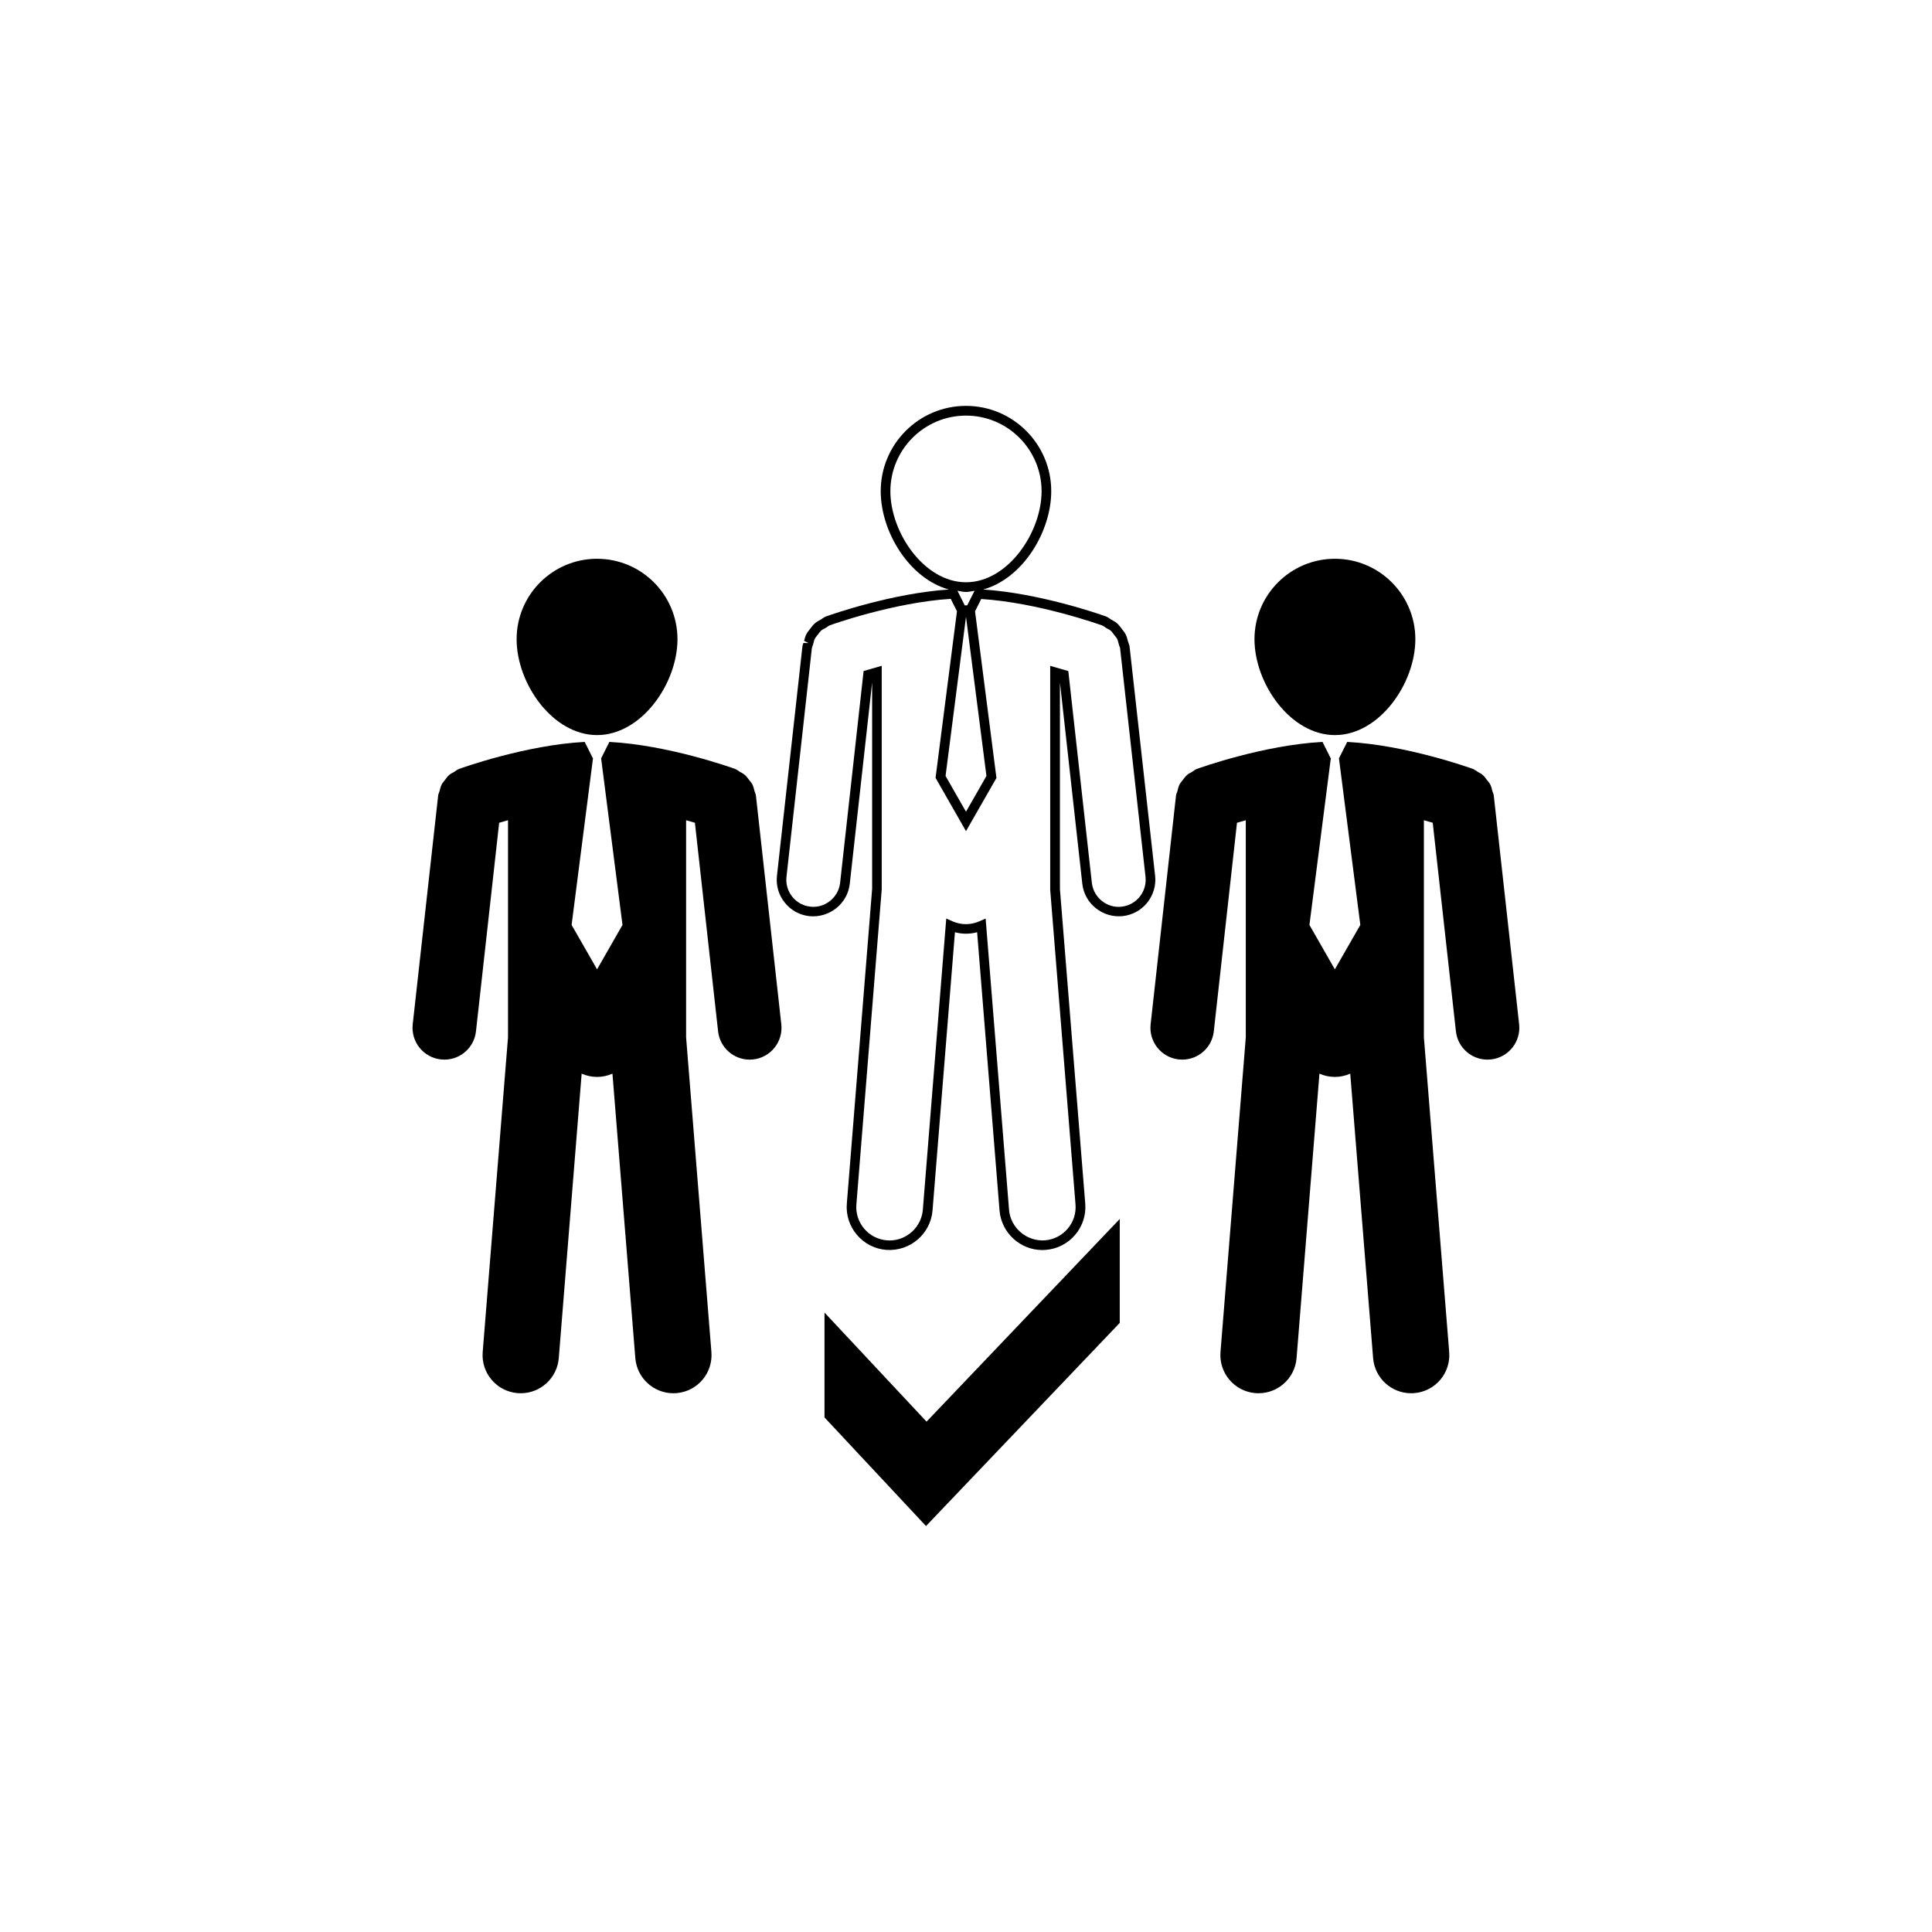
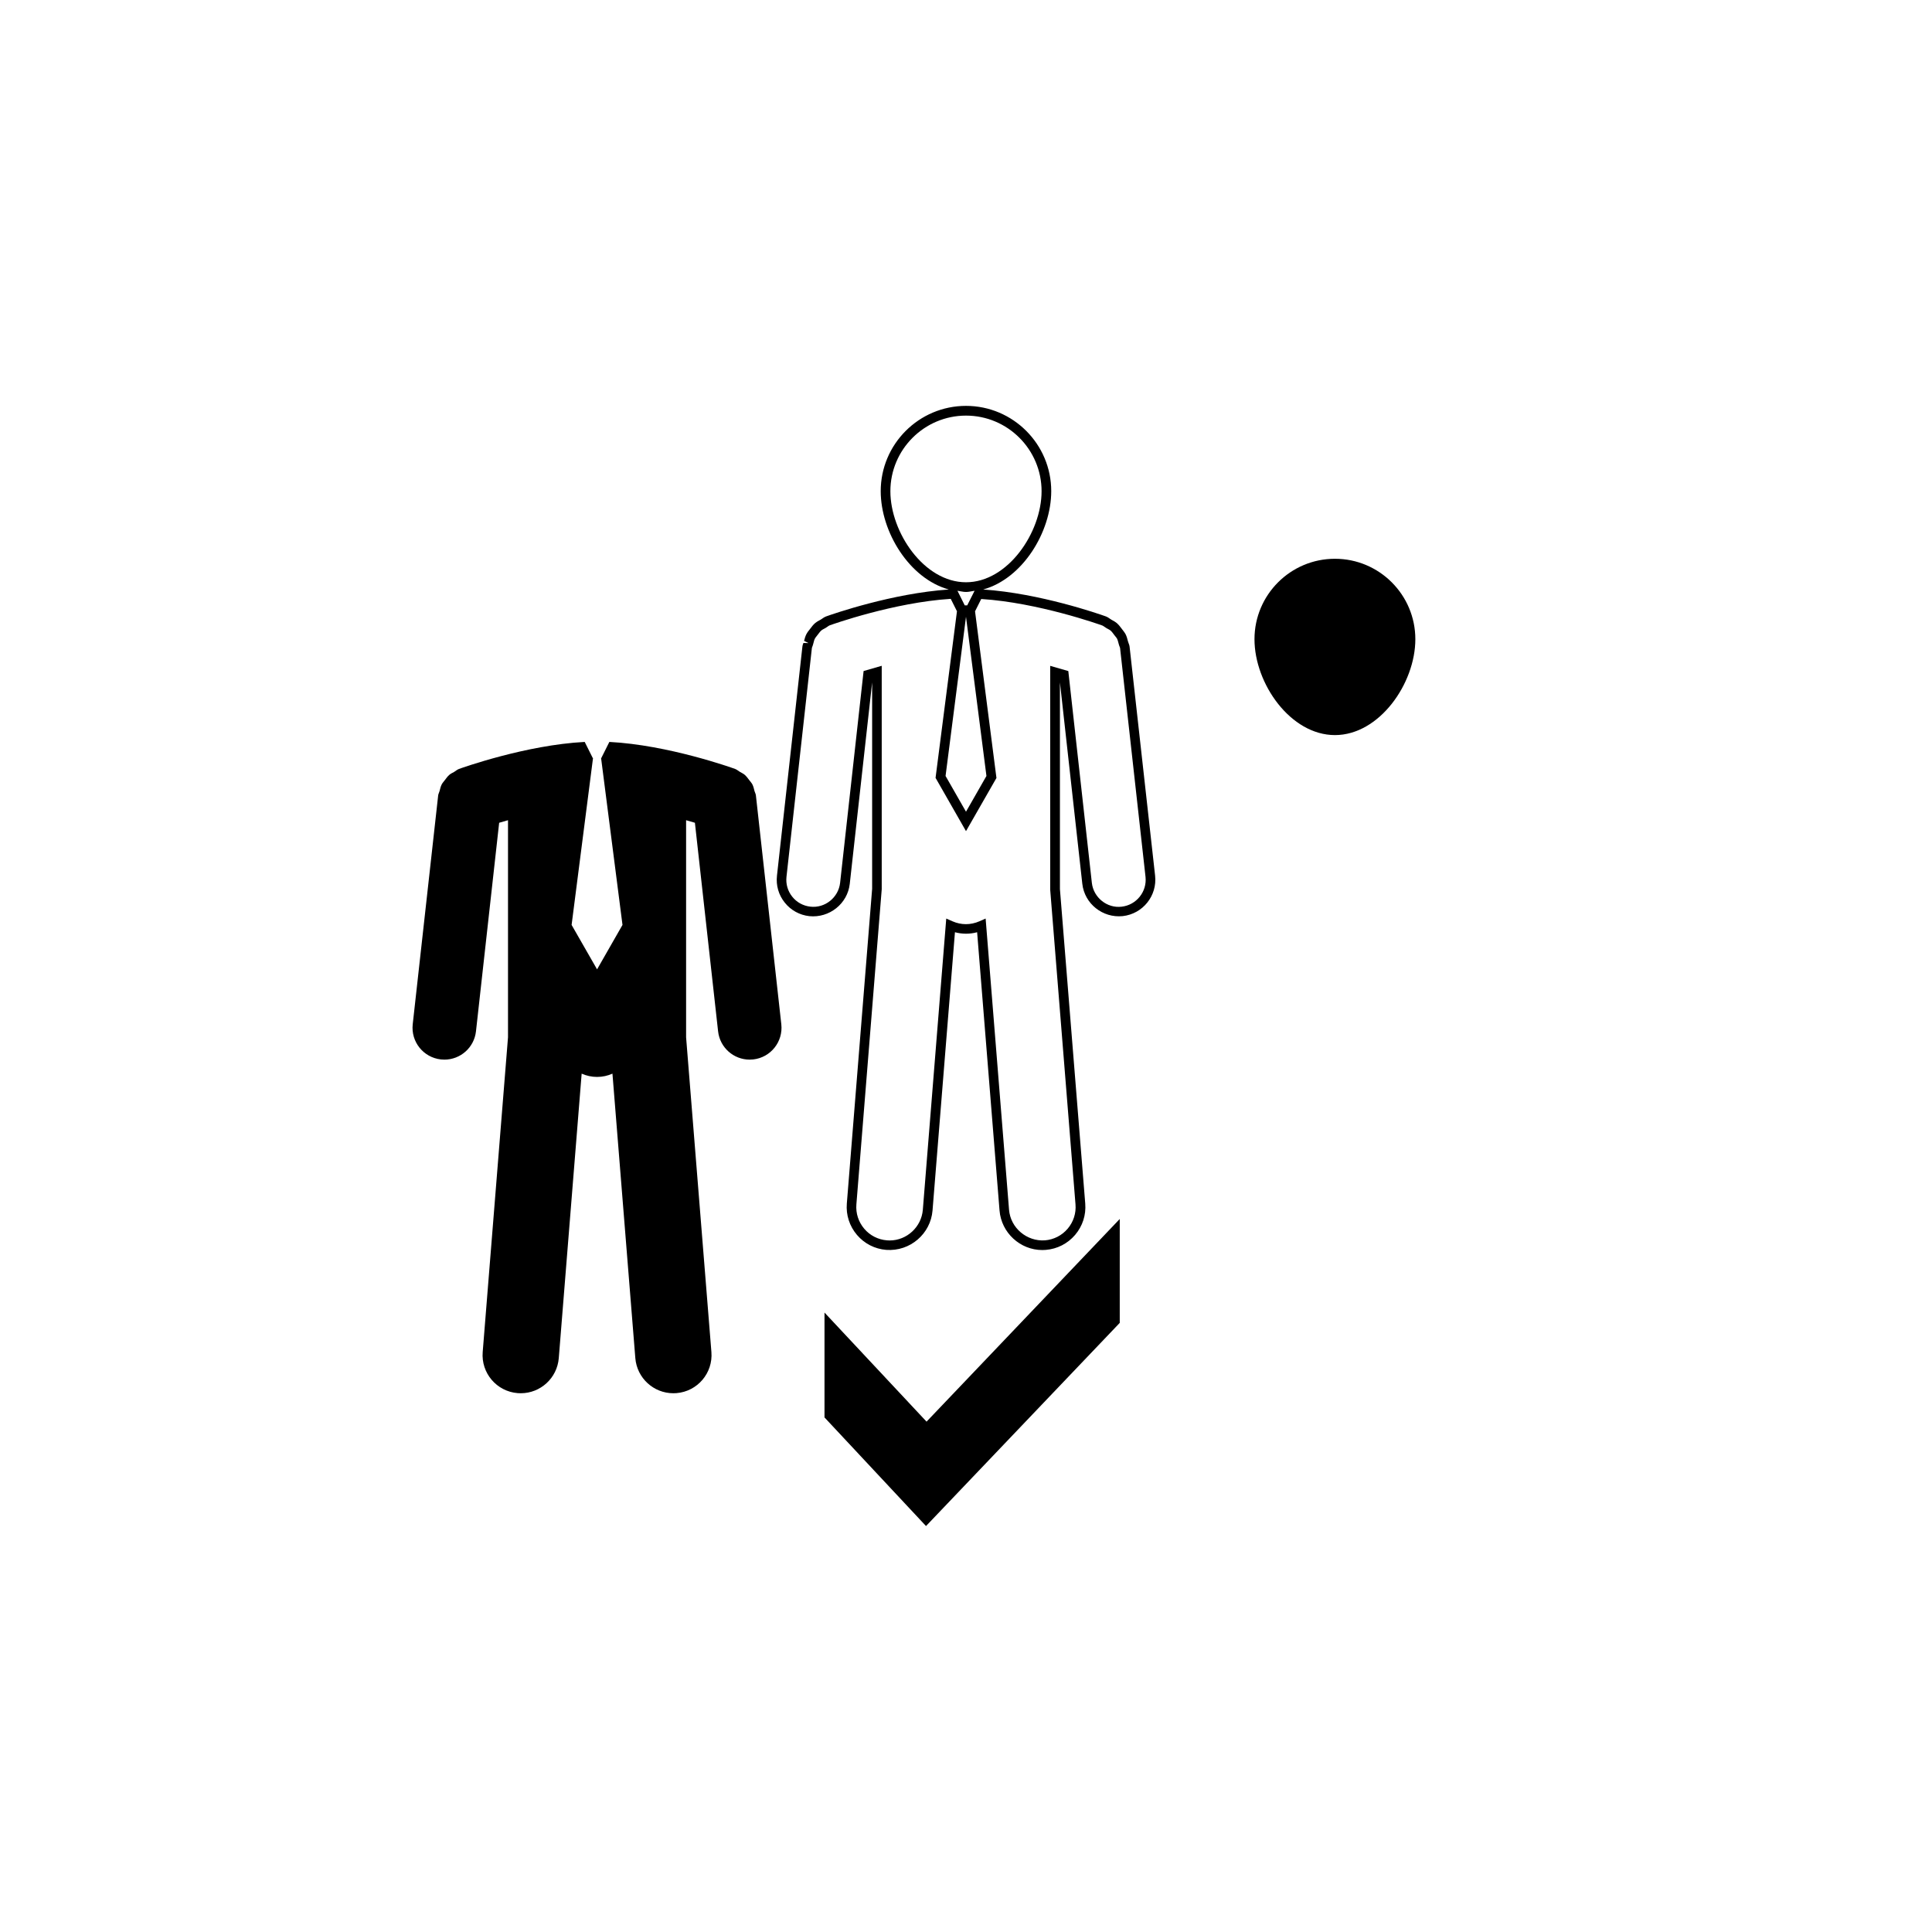
<svg xmlns="http://www.w3.org/2000/svg" version="1.1" id="Layer_1" x="0px" y="0px" width="50px" height="50px" viewBox="0 0 50 50" enable-background="new 0 0 50 50" xml:space="preserve">
  <g>
-     <path d="M15.452,19.024c1.148,0,2.081-1.333,2.081-2.481c0-1.15-0.933-2.082-2.081-2.082c-1.15,0-2.082,0.932-2.082,2.082   C13.37,17.691,14.302,19.024,15.452,19.024z" />
    <path d="M19.527,20.474c-0.015-0.06-0.028-0.12-0.056-0.175c-0.022-0.041-0.053-0.073-0.081-0.11   c-0.037-0.049-0.071-0.097-0.118-0.138c-0.037-0.031-0.081-0.05-0.123-0.075c-0.042-0.024-0.077-0.059-0.125-0.076   c-0.075-0.027-1.731-0.621-3.254-0.699l-0.209,0.418h-0.005l0.554,4.318l-0.658,1.15l-0.659-1.15l0.554-4.318h-0.006l-0.209-0.418   c-1.522,0.079-3.178,0.672-3.253,0.699c-0.048,0.017-0.083,0.052-0.126,0.077c-0.042,0.024-0.084,0.042-0.121,0.073   c-0.049,0.041-0.083,0.091-0.121,0.141c-0.026,0.036-0.056,0.066-0.078,0.106c-0.029,0.056-0.042,0.116-0.058,0.178   c-0.01,0.038-0.03,0.069-0.035,0.107l-0.659,5.926c-0.05,0.452,0.275,0.859,0.728,0.91c0.031,0.003,0.061,0.005,0.092,0.005   c0.414,0,0.77-0.311,0.817-0.732l0.6-5.398c0.07-0.021,0.147-0.043,0.229-0.066v5.618l-0.655,8.146   c-0.044,0.543,0.361,1.02,0.905,1.063c0.027,0.002,0.053,0.003,0.081,0.003c0.509,0,0.941-0.392,0.983-0.909l0.592-7.362   c0.123,0.054,0.257,0.085,0.399,0.085s0.276-0.031,0.398-0.085l0.592,7.362c0.042,0.517,0.474,0.909,0.983,0.909   c0.027,0,0.053-0.001,0.081-0.003c0.544-0.043,0.949-0.52,0.905-1.063l-0.655-8.146v-5.618c0.082,0.023,0.158,0.045,0.228,0.066   l0.6,5.398c0.047,0.421,0.403,0.732,0.817,0.732c0.031,0,0.061-0.002,0.092-0.005c0.452-0.05,0.777-0.458,0.727-0.91l-0.658-5.926   C19.558,20.543,19.537,20.511,19.527,20.474z" />
    <path d="M29.234,16.74c-0.004-0.041-0.018-0.074-0.028-0.099l-0.017-0.053c-0.014-0.057-0.029-0.116-0.061-0.179   c-0.02-0.036-0.044-0.067-0.069-0.099l-0.032-0.042c-0.036-0.048-0.073-0.098-0.127-0.145c-0.032-0.027-0.068-0.047-0.105-0.067   l-0.035-0.02c-0.013-0.007-0.024-0.015-0.035-0.023c-0.028-0.02-0.063-0.045-0.11-0.062c-0.174-0.062-1.702-0.596-3.17-0.695   c1.02-0.282,1.761-1.488,1.761-2.545c0-1.217-0.99-2.207-2.206-2.207c-1.217,0-2.207,0.99-2.207,2.207   c0,1.057,0.741,2.263,1.762,2.545c-1.468,0.1-2.996,0.633-3.17,0.695c-0.047,0.017-0.083,0.043-0.112,0.063   c-0.012,0.008-0.023,0.017-0.035,0.023l-0.033,0.018c-0.033,0.018-0.07,0.038-0.104,0.066c-0.055,0.046-0.094,0.099-0.142,0.163   l-0.021,0.027c-0.024,0.03-0.048,0.06-0.066,0.096c-0.032,0.061-0.047,0.121-0.062,0.179l0.114,0.057l-0.131-0.003   c-0.01,0.025-0.023,0.057-0.027,0.097l-0.658,5.926c-0.028,0.252,0.043,0.5,0.202,0.697c0.158,0.198,0.384,0.322,0.636,0.35   c0.517,0.052,0.989-0.321,1.046-0.837l0.579-5.212l0,5.341l-0.655,8.146c-0.024,0.296,0.069,0.584,0.262,0.811   c0.192,0.226,0.461,0.364,0.759,0.388c0.618,0.044,1.148-0.417,1.197-1.02l0.58-7.201c0.188,0.051,0.386,0.051,0.574,0l0.58,7.201   c0.046,0.574,0.532,1.024,1.107,1.024c0.03,0,0.059-0.001,0.091-0.004c0.296-0.024,0.565-0.162,0.758-0.388   c0.193-0.227,0.286-0.514,0.262-0.811l-0.655-8.136v-5.352l0.579,5.212c0.057,0.516,0.526,0.89,1.046,0.837   c0.52-0.058,0.896-0.527,0.838-1.047L29.234,16.74z M23.043,12.713c0-1.079,0.878-1.957,1.957-1.957   c1.079,0,1.956,0.878,1.956,1.957c0,1.067-0.873,2.356-1.956,2.356C23.916,15.069,23.043,13.78,23.043,12.713z M25.032,15.666   h-0.065l-0.188-0.377c0.074,0.01,0.146,0.031,0.222,0.031s0.147-0.021,0.221-0.031L25.032,15.666z M25.529,20.082L25,21.007   l-0.529-0.925L25,15.962L25.529,20.082z M29.028,23.465c-0.377,0.046-0.728-0.236-0.771-0.617l-0.6-5.398l-0.009-0.083   l-0.469-0.135l0,5.793l0.655,8.146c0.019,0.229-0.054,0.452-0.203,0.628c-0.149,0.175-0.358,0.282-0.587,0.301   c-0.472,0.033-0.892-0.322-0.93-0.791l-0.606-7.537l-0.161,0.071c-0.226,0.099-0.472,0.099-0.697,0l-0.161-0.071l-0.606,7.537   c-0.036,0.445-0.414,0.794-0.859,0.794c-0.024,0-0.047-0.001-0.07-0.003c-0.23-0.019-0.439-0.125-0.588-0.301   c-0.149-0.176-0.221-0.398-0.203-0.628l0.656-8.157v-5.783l-0.469,0.135l-0.608,5.481c-0.042,0.38-0.391,0.662-0.771,0.617   c-0.186-0.021-0.352-0.112-0.468-0.258c-0.117-0.146-0.169-0.328-0.149-0.514l0.658-5.926c0.001-0.006,0.006-0.02,0.011-0.031   c0.007-0.019,0.015-0.038,0.027-0.086c0.012-0.048,0.022-0.09,0.041-0.125c0.011-0.021,0.025-0.037,0.039-0.055l0.041-0.053   c0.03-0.04,0.056-0.075,0.089-0.103c0.015-0.013,0.036-0.024,0.062-0.038l0.041-0.022c0.019-0.011,0.036-0.023,0.054-0.036   c0.02-0.014,0.037-0.026,0.052-0.032c0.068-0.025,1.665-0.594,3.136-0.687l0.161,0.321l-0.554,4.312L25,21.51l0.788-1.376   l-0.554-4.313l0.16-0.319c1.471,0.093,3.068,0.662,3.136,0.687c0.014,0.005,0.031,0.018,0.051,0.031   c0.018,0.013,0.036,0.025,0.054,0.036l0.042,0.023c0.022,0.012,0.045,0.023,0.062,0.038c0.032,0.027,0.058,0.062,0.1,0.119   l0.027,0.034c0.015,0.019,0.031,0.037,0.042,0.057c0.018,0.036,0.028,0.077,0.047,0.149c0.005,0.021,0.013,0.041,0.021,0.061   c0.005,0.012,0.01,0.025,0.011,0.032l0.659,5.926C29.687,23.077,29.41,23.422,29.028,23.465z" />
    <path d="M34.548,19.024c1.148,0,2.081-1.333,2.081-2.481c0-1.15-0.933-2.082-2.081-2.082c-1.149,0-2.082,0.932-2.082,2.082   C32.466,17.691,33.398,19.024,34.548,19.024z" />
-     <path d="M38.658,20.583c-0.004-0.04-0.025-0.072-0.035-0.109c-0.016-0.06-0.028-0.12-0.057-0.175   c-0.022-0.041-0.053-0.073-0.081-0.11c-0.037-0.049-0.071-0.097-0.118-0.138c-0.037-0.031-0.081-0.05-0.123-0.075   c-0.042-0.024-0.077-0.059-0.125-0.076c-0.074-0.027-1.731-0.621-3.253-0.699l-0.21,0.418h-0.005l0.554,4.318l-0.659,1.15   l-0.658-1.15l0.554-4.318h-0.006l-0.209-0.418c-1.522,0.079-3.179,0.672-3.253,0.699c-0.048,0.017-0.083,0.052-0.126,0.077   c-0.041,0.024-0.084,0.042-0.12,0.073c-0.049,0.041-0.083,0.091-0.122,0.141c-0.026,0.036-0.056,0.066-0.077,0.106   c-0.029,0.056-0.042,0.116-0.058,0.178c-0.009,0.038-0.03,0.069-0.035,0.107l-0.658,5.926c-0.05,0.452,0.275,0.859,0.727,0.91   c0.031,0.003,0.061,0.005,0.092,0.005c0.413,0,0.77-0.311,0.816-0.732l0.6-5.398c0.07-0.021,0.146-0.043,0.228-0.066v5.618   l-0.655,8.146c-0.043,0.543,0.361,1.02,0.906,1.063c0.027,0.002,0.053,0.003,0.08,0.003c0.509,0,0.941-0.392,0.983-0.909   l0.592-7.362c0.122,0.054,0.256,0.085,0.398,0.085s0.277-0.031,0.399-0.085l0.592,7.362c0.042,0.517,0.474,0.909,0.983,0.909   c0.027,0,0.054-0.001,0.081-0.003c0.544-0.043,0.949-0.52,0.905-1.063l-0.655-8.146v-5.618c0.082,0.023,0.158,0.045,0.229,0.066   l0.6,5.398c0.047,0.421,0.403,0.732,0.816,0.732c0.031,0,0.061-0.002,0.092-0.005c0.452-0.05,0.778-0.458,0.728-0.91L38.658,20.583   z" />
    <polygon points="21.338,33.969 21.338,36.683 23.965,39.494 28.979,34.236 28.979,31.547 23.979,36.792  " />
  </g>
</svg>